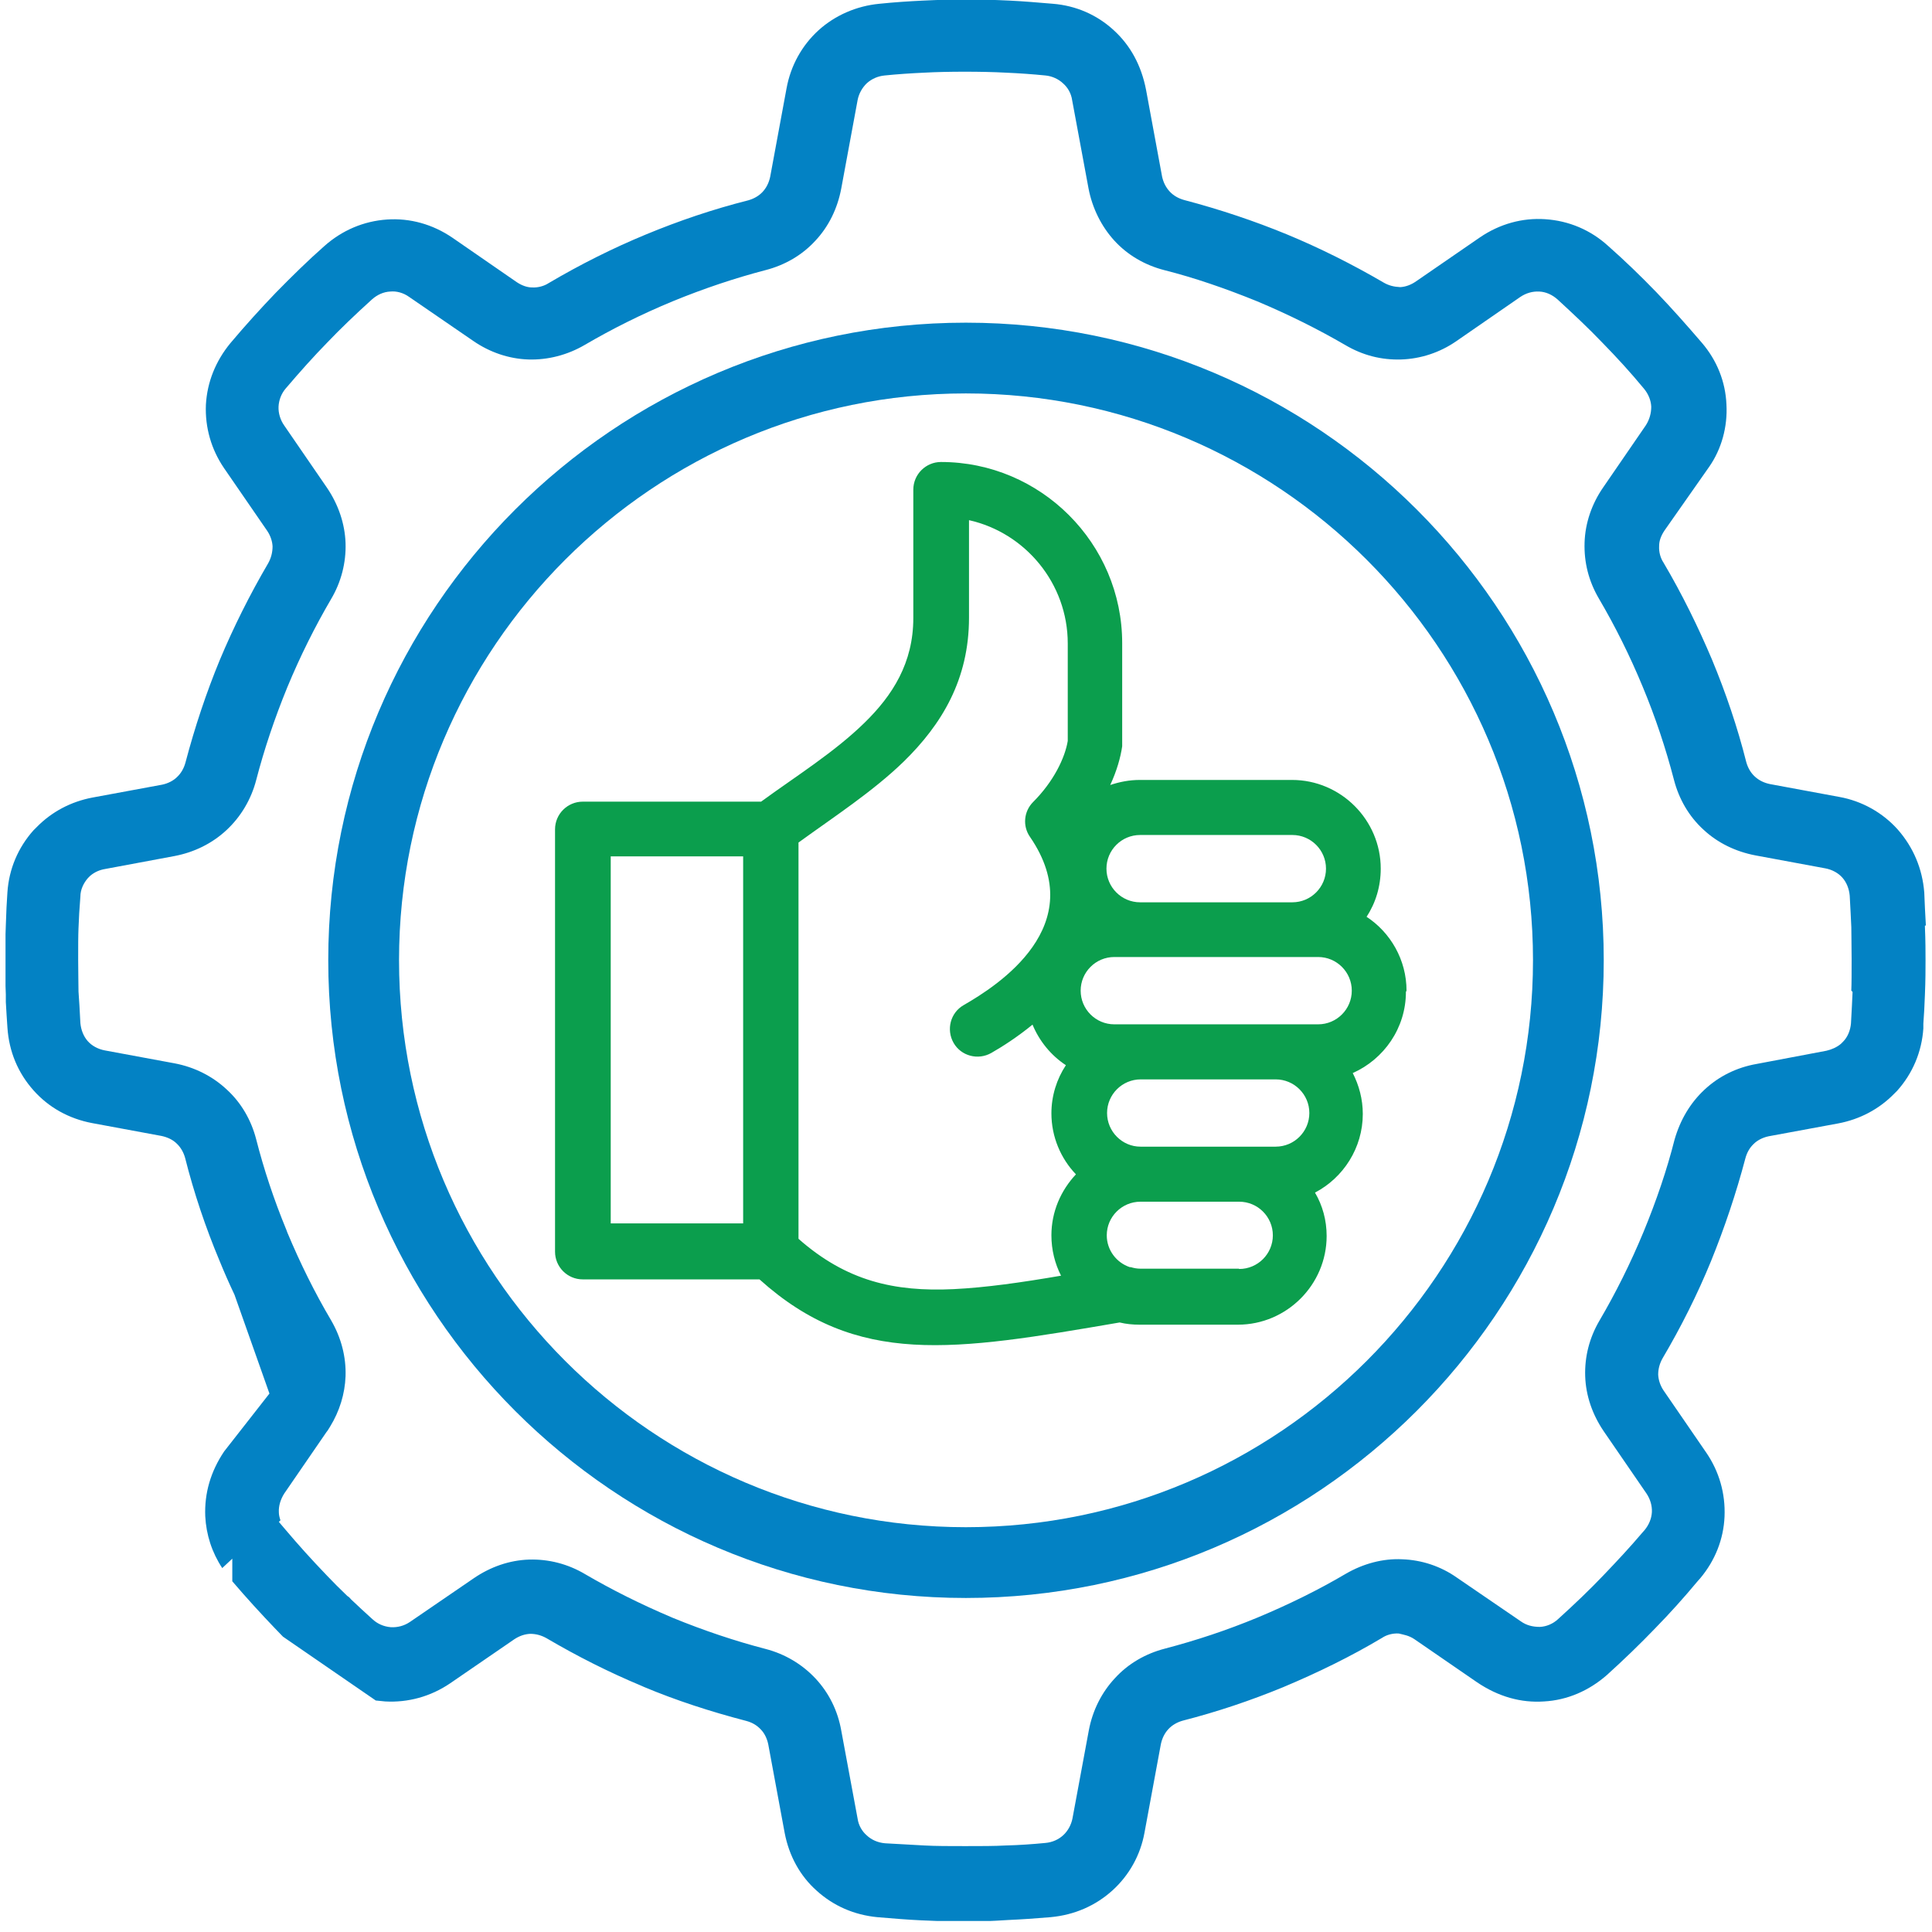
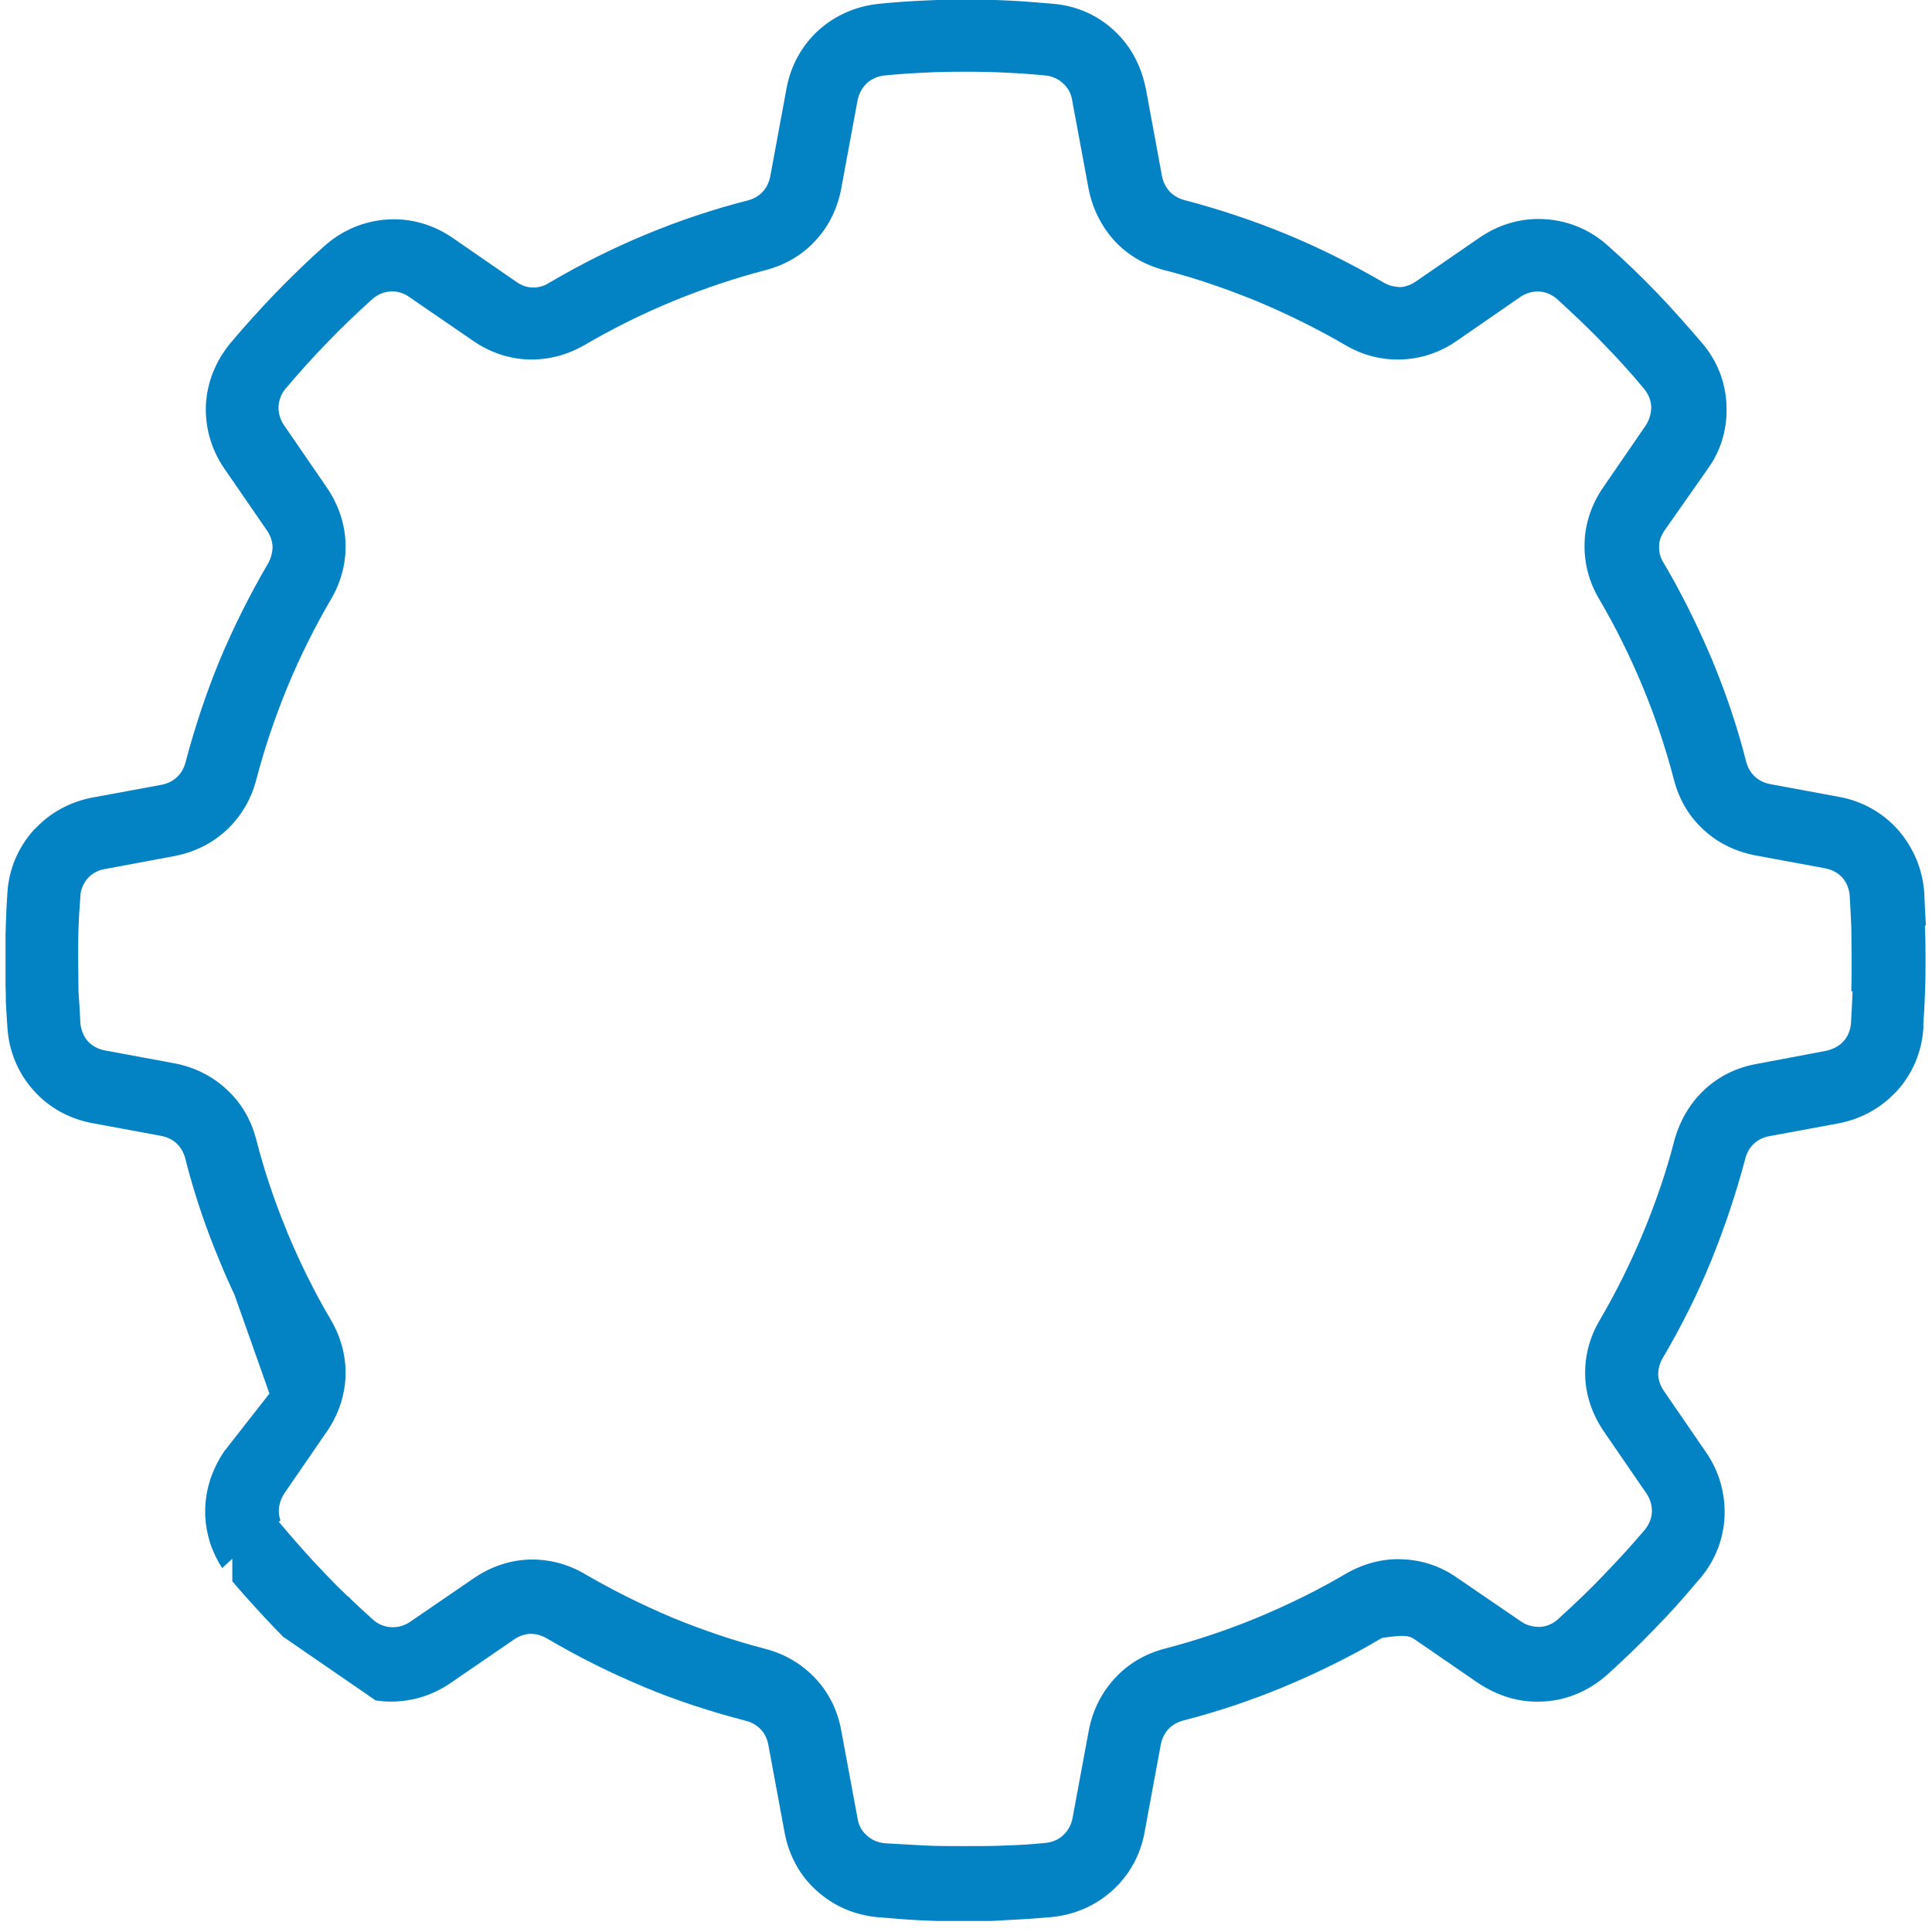
<svg xmlns="http://www.w3.org/2000/svg" width="63" height="63" viewBox="0 0 63 63" fill="none">
  <g clip-path="url(#clip0_131_1357)">
-     <path d="M62.8 30.181C62.779 29.792 62.758 29.423 62.748 29.105C62.687 28.325 62.389 27.628 61.887 27.054C61.394 26.5 60.717 26.12 59.979 25.987L57.712 25.567C57.517 25.526 57.353 25.444 57.22 25.32C57.086 25.197 56.994 25.033 56.943 24.849C56.656 23.71 56.276 22.593 55.825 21.506C55.373 20.439 54.85 19.372 54.245 18.347C54.143 18.193 54.091 17.998 54.102 17.803C54.102 17.649 54.153 17.485 54.276 17.301L55.743 15.209C56.132 14.645 56.338 13.927 56.297 13.188C56.266 12.45 55.989 11.753 55.496 11.178C55.004 10.604 54.512 10.05 54.02 9.537C53.496 8.994 52.973 8.491 52.44 8.02C51.865 7.497 51.158 7.199 50.389 7.148C49.64 7.097 48.901 7.302 48.255 7.743L46.214 9.148C46.019 9.291 45.834 9.353 45.66 9.363C45.455 9.353 45.291 9.312 45.127 9.219C44.091 8.614 43.024 8.081 41.957 7.64C40.911 7.209 39.783 6.83 38.613 6.522C38.429 6.471 38.265 6.379 38.142 6.245C38.018 6.112 37.936 5.948 37.895 5.763L37.372 2.933C37.218 2.133 36.859 1.477 36.316 0.984C35.772 0.482 35.085 0.184 34.336 0.123C33.844 0.082 33.372 0.041 32.931 0.02C31.844 -0.031 31.167 -0.031 30.09 0.02C29.649 0.041 29.167 0.072 28.674 0.123C27.925 0.195 27.228 0.502 26.695 0.984C26.151 1.477 25.782 2.143 25.648 2.882L25.115 5.763C25.074 5.958 24.992 6.122 24.869 6.256C24.746 6.389 24.582 6.481 24.397 6.533C23.259 6.82 22.14 7.199 21.053 7.65C19.986 8.091 18.92 8.625 17.894 9.23C17.74 9.332 17.535 9.384 17.35 9.373C17.207 9.373 17.032 9.322 16.848 9.199L14.755 7.753C14.109 7.312 13.371 7.107 12.622 7.158C11.863 7.209 11.155 7.507 10.57 8.03C10.047 8.491 9.524 9.004 8.991 9.548C8.509 10.05 8.006 10.604 7.514 11.188C7.032 11.773 6.755 12.46 6.714 13.199C6.683 13.937 6.888 14.655 7.309 15.27L8.714 17.311C8.817 17.465 8.878 17.639 8.888 17.814C8.888 18.019 8.837 18.203 8.745 18.367C8.15 19.383 7.616 20.449 7.165 21.526C6.734 22.572 6.355 23.7 6.047 24.869C5.996 25.054 5.904 25.218 5.77 25.341C5.657 25.454 5.483 25.546 5.288 25.587L3.011 26.008C2.314 26.141 1.688 26.469 1.196 26.972C1.144 27.023 1.124 27.043 1.093 27.074C0.59 27.638 0.293 28.336 0.242 29.095C0.221 29.402 0.201 29.761 0.19 30.171C0.17 30.663 0.17 31.043 0.17 31.32C0.17 31.597 0.17 31.966 0.19 32.428V32.674C0.211 32.981 0.221 33.258 0.242 33.504C0.293 34.294 0.59 34.991 1.093 35.555C1.585 36.109 2.242 36.478 3.001 36.622L5.268 37.042C5.462 37.083 5.637 37.166 5.76 37.288C5.893 37.412 5.986 37.576 6.037 37.76C6.324 38.899 6.704 40.027 7.155 41.103C7.309 41.483 7.473 41.852 7.647 42.221L8.786 45.442L7.309 47.329C6.868 47.985 6.663 48.693 6.693 49.441C6.724 50.046 6.909 50.62 7.247 51.133L7.575 50.826V51.564C8.057 52.128 8.509 52.62 8.96 53.092L9.227 53.369L12.253 55.451C12.355 55.461 12.458 55.471 12.56 55.482C13.299 55.523 14.037 55.328 14.684 54.887L16.776 53.451C16.95 53.338 17.114 53.287 17.289 53.277C17.484 53.277 17.658 53.328 17.822 53.42C18.817 54.005 19.853 54.528 20.91 54.969L21.002 55.01C22.028 55.441 23.156 55.81 24.335 56.117C24.53 56.169 24.684 56.261 24.807 56.394C24.92 56.507 25.012 56.681 25.053 56.887L25.587 59.768C25.73 60.517 26.089 61.173 26.633 61.655C27.177 62.148 27.854 62.445 28.613 62.517C29.105 62.558 29.587 62.599 30.028 62.619C31.115 62.671 31.782 62.681 32.869 62.609C33.321 62.589 33.772 62.558 34.254 62.517C35.044 62.445 35.731 62.137 36.275 61.645C36.818 61.153 37.188 60.496 37.321 59.758L37.854 56.876C37.895 56.681 37.977 56.517 38.1 56.384C38.224 56.251 38.388 56.158 38.572 56.107C39.69 55.82 40.788 55.451 41.834 55.02C42.983 54.538 44.05 54.015 45.065 53.41C45.219 53.307 45.414 53.256 45.609 53.266C45.773 53.307 45.937 53.328 46.121 53.451L48.163 54.856C48.86 55.328 49.599 55.533 50.347 55.482C51.106 55.441 51.814 55.133 52.399 54.62C52.943 54.128 53.476 53.615 53.978 53.092C54.44 52.62 54.902 52.108 55.363 51.554L55.445 51.462C55.927 50.887 56.204 50.19 56.235 49.451C56.266 48.703 56.061 47.985 55.64 47.37L54.245 45.339C54.143 45.185 54.081 45.011 54.071 44.826C54.071 44.631 54.122 44.457 54.214 44.293C54.819 43.267 55.353 42.201 55.794 41.124C56.235 40.037 56.614 38.909 56.912 37.781C56.963 37.586 57.056 37.422 57.189 37.299C57.302 37.186 57.476 37.094 57.671 37.053L59.948 36.632C60.646 36.499 61.271 36.171 61.764 35.668C61.815 35.617 61.835 35.596 61.866 35.566C62.369 35.002 62.666 34.304 62.718 33.535V33.381C62.738 33.104 62.758 32.786 62.769 32.438C62.789 31.966 62.789 31.587 62.789 31.32C62.789 31.053 62.789 30.684 62.769 30.212V30.181H62.8ZM60.41 32.345C60.399 32.633 60.379 32.981 60.358 33.371C60.338 33.607 60.245 33.822 60.102 33.966L60.03 34.038C59.897 34.15 59.733 34.222 59.558 34.263L57.281 34.694C56.635 34.807 56.05 35.094 55.579 35.535C55.117 35.966 54.789 36.519 54.604 37.166C54.358 38.14 54.009 39.165 53.589 40.181C53.168 41.196 52.686 42.16 52.163 43.052C51.825 43.626 51.671 44.242 51.691 44.877C51.712 45.513 51.927 46.129 52.296 46.672L53.691 48.703C53.814 48.887 53.876 49.103 53.866 49.308C53.855 49.513 53.773 49.718 53.63 49.892L53.548 49.985C53.158 50.446 52.727 50.908 52.276 51.379C51.835 51.841 51.353 52.302 50.809 52.795C50.645 52.949 50.429 53.041 50.214 53.051C49.978 53.051 49.773 53 49.588 52.867L47.517 51.451C46.983 51.072 46.357 50.867 45.721 50.846C45.096 50.815 44.45 50.99 43.886 51.318C42.983 51.851 42.019 52.323 41.014 52.743C39.998 53.164 39.003 53.492 37.988 53.759C37.352 53.923 36.788 54.251 36.357 54.723C35.926 55.184 35.629 55.769 35.505 56.425L34.972 59.297C34.931 59.502 34.828 59.697 34.675 59.84C34.521 59.984 34.316 60.076 34.09 60.096C33.659 60.138 33.228 60.168 32.787 60.179C32.428 60.199 31.987 60.199 31.474 60.199C30.962 60.199 30.52 60.199 30.151 60.179L28.859 60.107C28.623 60.086 28.418 59.994 28.264 59.85C28.11 59.717 27.997 59.522 27.966 59.307L27.433 56.435C27.32 55.789 27.033 55.205 26.592 54.733C26.161 54.272 25.597 53.933 24.961 53.769C23.977 53.513 22.961 53.174 21.935 52.754C20.869 52.302 19.935 51.831 19.074 51.328C18.52 51 17.894 50.836 17.248 50.856C16.612 50.877 15.996 51.092 15.453 51.462L13.371 52.887C13.176 53.02 12.96 53.072 12.745 53.061C12.509 53.041 12.304 52.949 12.14 52.795C11.914 52.59 11.678 52.374 11.453 52.159C11.401 52.097 11.37 52.067 11.329 52.046C11.083 51.81 10.868 51.595 10.673 51.39C10.15 50.846 9.709 50.354 9.319 49.892L9.093 49.626L9.145 49.575C9.114 49.482 9.093 49.4 9.093 49.308C9.083 49.113 9.145 48.898 9.268 48.703L10.642 46.703C10.694 46.642 10.724 46.58 10.765 46.518C11.073 46.016 11.247 45.452 11.268 44.877C11.289 44.242 11.124 43.616 10.796 43.052C10.263 42.15 9.791 41.196 9.37 40.191L9.34 40.109C8.929 39.114 8.601 38.119 8.355 37.155C8.191 36.519 7.863 35.955 7.391 35.525C6.929 35.094 6.345 34.797 5.688 34.673L3.421 34.253C3.196 34.212 2.99 34.099 2.857 33.945C2.724 33.791 2.642 33.586 2.621 33.361C2.601 32.94 2.58 32.612 2.56 32.335C2.56 32.089 2.549 31.74 2.549 31.299C2.549 30.858 2.549 30.51 2.56 30.264C2.57 29.956 2.59 29.628 2.621 29.238C2.621 29.012 2.724 28.797 2.867 28.633L2.939 28.561C3.083 28.438 3.247 28.366 3.432 28.336L5.688 27.915C6.334 27.792 6.919 27.505 7.391 27.064C7.852 26.633 8.191 26.069 8.355 25.433C8.611 24.449 8.95 23.433 9.37 22.408C9.791 21.393 10.273 20.429 10.796 19.536C11.124 18.983 11.289 18.347 11.268 17.711C11.247 17.075 11.032 16.45 10.663 15.906L9.268 13.875C9.145 13.701 9.073 13.476 9.083 13.26C9.093 13.045 9.176 12.829 9.319 12.665C9.791 12.111 10.232 11.619 10.673 11.168C11.094 10.727 11.576 10.265 12.13 9.763C12.304 9.609 12.509 9.517 12.725 9.507C12.93 9.486 13.155 9.548 13.34 9.681L15.432 11.117C15.966 11.486 16.591 11.701 17.227 11.722C17.863 11.742 18.499 11.578 19.063 11.25C19.956 10.727 20.92 10.245 21.935 9.825C22.961 9.404 23.977 9.066 24.961 8.809C25.597 8.645 26.161 8.317 26.592 7.845C27.023 7.384 27.31 6.799 27.433 6.143L27.966 3.261C28.008 3.046 28.12 2.851 28.274 2.707C28.438 2.564 28.633 2.482 28.849 2.461C29.249 2.42 29.7 2.389 30.151 2.369C30.869 2.328 32.049 2.328 32.787 2.369C33.249 2.389 33.68 2.42 34.09 2.461C34.305 2.482 34.511 2.574 34.664 2.718C34.818 2.851 34.931 3.046 34.962 3.271L35.495 6.143C35.618 6.789 35.916 7.384 36.336 7.845C36.767 8.317 37.331 8.645 37.967 8.809C38.942 9.055 39.957 9.404 40.993 9.825C42.019 10.255 42.983 10.737 43.865 11.25C44.439 11.588 45.044 11.742 45.691 11.722C46.327 11.701 46.952 11.496 47.486 11.127L49.578 9.681C49.763 9.558 49.968 9.496 50.194 9.507C50.409 9.517 50.614 9.609 50.788 9.763C51.301 10.235 51.794 10.696 52.245 11.168C52.717 11.65 53.168 12.142 53.609 12.676C53.753 12.85 53.835 13.055 53.845 13.26C53.845 13.465 53.794 13.67 53.671 13.865L52.276 15.896C51.907 16.429 51.691 17.055 51.671 17.69C51.65 18.337 51.804 18.952 52.142 19.526C52.666 20.418 53.148 21.382 53.568 22.398C53.978 23.382 54.317 24.398 54.584 25.423C54.748 26.059 55.076 26.623 55.548 27.054C56.009 27.484 56.594 27.771 57.251 27.895L59.517 28.315C59.743 28.356 59.948 28.469 60.081 28.623C60.215 28.776 60.297 28.982 60.317 29.207C60.338 29.617 60.358 29.946 60.369 30.233C60.369 30.499 60.379 30.838 60.379 31.269C60.379 31.699 60.379 32.058 60.369 32.304L60.41 32.345Z" fill="#0382C4" />
-     <path d="M31.495 10.522C20.027 10.522 10.704 19.844 10.704 31.31C10.704 42.775 20.027 52.108 31.495 52.108C42.962 52.108 52.296 42.775 52.296 31.31C52.296 19.844 42.973 10.522 31.495 10.522ZM49.989 31.31C49.989 41.504 41.691 49.8 31.495 49.8C21.299 49.8 13.012 41.504 13.012 31.31C13.012 21.116 21.31 12.829 31.495 12.829C41.68 12.829 49.989 21.116 49.989 31.31Z" fill="#0382C4" />
-     <path d="M45.865 32.304C45.865 31.299 45.342 30.407 44.562 29.895C44.86 29.443 45.024 28.9 45.024 28.325C45.024 26.736 43.721 25.433 42.132 25.433H37.167C36.829 25.433 36.511 25.495 36.203 25.598C36.418 25.136 36.541 24.695 36.593 24.336C36.593 24.295 36.593 24.254 36.593 24.213V20.972C36.593 17.721 33.936 15.065 30.685 15.065C30.192 15.065 29.782 15.465 29.782 15.968V20.152C29.782 21.618 29.105 22.675 28.192 23.567C27.207 24.531 25.956 25.31 24.818 26.141H19.002C18.509 26.141 18.099 26.541 18.099 27.044V40.816C18.099 41.309 18.499 41.719 19.002 41.719H24.766C27.946 44.58 31.075 44.057 36.511 43.124C36.716 43.175 36.941 43.196 37.157 43.196H40.367C41.957 43.196 43.26 41.893 43.26 40.304C43.26 39.791 43.127 39.309 42.88 38.889C43.803 38.407 44.439 37.432 44.439 36.325C44.439 35.843 44.316 35.391 44.111 34.991C45.127 34.54 45.845 33.525 45.845 32.346L45.865 32.304ZM24.233 39.894H19.915V27.925H24.233V39.894ZM37.177 27.228H42.142C42.747 27.228 43.239 27.72 43.239 28.325C43.239 28.93 42.747 29.423 42.142 29.423H37.177C36.572 29.423 36.08 28.93 36.08 28.325C36.08 27.72 36.572 27.228 37.177 27.228ZM34.613 41.596C33.3 41.822 32.141 41.986 31.095 42.037C29.156 42.129 27.597 41.77 26.038 40.396C26.038 39.124 26.038 34.817 26.038 27.474C27.197 26.633 28.459 25.813 29.464 24.839C30.715 23.618 31.598 22.152 31.598 20.142V16.962C33.434 17.373 34.818 19.024 34.818 20.983V24.162C34.726 24.715 34.357 25.485 33.69 26.151C33.382 26.459 33.341 26.941 33.587 27.29C35.577 30.192 32.531 32.14 31.423 32.776C30.992 33.022 30.849 33.576 31.095 34.007C31.341 34.438 31.895 34.581 32.326 34.335C32.685 34.13 33.167 33.822 33.669 33.412C33.895 33.956 34.275 34.417 34.757 34.735C34.459 35.186 34.285 35.73 34.285 36.304C34.285 37.073 34.593 37.781 35.085 38.294C34.593 38.817 34.285 39.514 34.285 40.283C34.285 40.755 34.398 41.206 34.603 41.606L34.613 41.596ZM40.398 41.37H37.188C37.075 41.37 36.972 41.35 36.87 41.319C36.87 41.319 36.849 41.319 36.839 41.319C36.408 41.175 36.09 40.765 36.09 40.283C36.09 39.678 36.583 39.186 37.188 39.186H37.854H40.408C41.014 39.186 41.506 39.678 41.506 40.283C41.506 40.888 41.014 41.38 40.408 41.38L40.398 41.37ZM41.588 37.391H37.844H37.188C36.593 37.391 36.1 36.899 36.1 36.294C36.1 35.689 36.593 35.197 37.198 35.197H41.598C42.203 35.197 42.696 35.689 42.696 36.294C42.696 36.899 42.203 37.391 41.598 37.391H41.588ZM42.983 33.402H36.336C35.731 33.402 35.239 32.91 35.239 32.304C35.239 31.699 35.731 31.207 36.336 31.207H42.983C43.588 31.207 44.08 31.699 44.08 32.304C44.08 32.91 43.588 33.402 42.983 33.402Z" fill="#0B9E4D" />
+     <path d="M62.8 30.181C62.779 29.792 62.758 29.423 62.748 29.105C62.687 28.325 62.389 27.628 61.887 27.054C61.394 26.5 60.717 26.12 59.979 25.987L57.712 25.567C57.517 25.526 57.353 25.444 57.22 25.32C57.086 25.197 56.994 25.033 56.943 24.849C56.656 23.71 56.276 22.593 55.825 21.506C55.373 20.439 54.85 19.372 54.245 18.347C54.143 18.193 54.091 17.998 54.102 17.803C54.102 17.649 54.153 17.485 54.276 17.301L55.743 15.209C56.132 14.645 56.338 13.927 56.297 13.188C56.266 12.45 55.989 11.753 55.496 11.178C55.004 10.604 54.512 10.05 54.02 9.537C53.496 8.994 52.973 8.491 52.44 8.02C51.865 7.497 51.158 7.199 50.389 7.148C49.64 7.097 48.901 7.302 48.255 7.743L46.214 9.148C46.019 9.291 45.834 9.353 45.66 9.363C45.455 9.353 45.291 9.312 45.127 9.219C44.091 8.614 43.024 8.081 41.957 7.64C40.911 7.209 39.783 6.83 38.613 6.522C38.429 6.471 38.265 6.379 38.142 6.245C38.018 6.112 37.936 5.948 37.895 5.763L37.372 2.933C37.218 2.133 36.859 1.477 36.316 0.984C35.772 0.482 35.085 0.184 34.336 0.123C33.844 0.082 33.372 0.041 32.931 0.02C31.844 -0.031 31.167 -0.031 30.09 0.02C29.649 0.041 29.167 0.072 28.674 0.123C27.925 0.195 27.228 0.502 26.695 0.984C26.151 1.477 25.782 2.143 25.648 2.882L25.115 5.763C25.074 5.958 24.992 6.122 24.869 6.256C24.746 6.389 24.582 6.481 24.397 6.533C23.259 6.82 22.14 7.199 21.053 7.65C19.986 8.091 18.92 8.625 17.894 9.23C17.74 9.332 17.535 9.384 17.35 9.373C17.207 9.373 17.032 9.322 16.848 9.199L14.755 7.753C14.109 7.312 13.371 7.107 12.622 7.158C11.863 7.209 11.155 7.507 10.57 8.03C10.047 8.491 9.524 9.004 8.991 9.548C8.509 10.05 8.006 10.604 7.514 11.188C7.032 11.773 6.755 12.46 6.714 13.199C6.683 13.937 6.888 14.655 7.309 15.27L8.714 17.311C8.817 17.465 8.878 17.639 8.888 17.814C8.888 18.019 8.837 18.203 8.745 18.367C8.15 19.383 7.616 20.449 7.165 21.526C6.734 22.572 6.355 23.7 6.047 24.869C5.996 25.054 5.904 25.218 5.77 25.341C5.657 25.454 5.483 25.546 5.288 25.587L3.011 26.008C2.314 26.141 1.688 26.469 1.196 26.972C1.144 27.023 1.124 27.043 1.093 27.074C0.59 27.638 0.293 28.336 0.242 29.095C0.221 29.402 0.201 29.761 0.19 30.171C0.17 30.663 0.17 31.043 0.17 31.32C0.17 31.597 0.17 31.966 0.19 32.428V32.674C0.211 32.981 0.221 33.258 0.242 33.504C0.293 34.294 0.59 34.991 1.093 35.555C1.585 36.109 2.242 36.478 3.001 36.622L5.268 37.042C5.462 37.083 5.637 37.166 5.76 37.288C5.893 37.412 5.986 37.576 6.037 37.76C6.324 38.899 6.704 40.027 7.155 41.103C7.309 41.483 7.473 41.852 7.647 42.221L8.786 45.442L7.309 47.329C6.868 47.985 6.663 48.693 6.693 49.441C6.724 50.046 6.909 50.62 7.247 51.133L7.575 50.826V51.564C8.057 52.128 8.509 52.62 8.96 53.092L9.227 53.369L12.253 55.451C12.355 55.461 12.458 55.471 12.56 55.482C13.299 55.523 14.037 55.328 14.684 54.887L16.776 53.451C16.95 53.338 17.114 53.287 17.289 53.277C17.484 53.277 17.658 53.328 17.822 53.42C18.817 54.005 19.853 54.528 20.91 54.969L21.002 55.01C22.028 55.441 23.156 55.81 24.335 56.117C24.53 56.169 24.684 56.261 24.807 56.394C24.92 56.507 25.012 56.681 25.053 56.887L25.587 59.768C25.73 60.517 26.089 61.173 26.633 61.655C27.177 62.148 27.854 62.445 28.613 62.517C29.105 62.558 29.587 62.599 30.028 62.619C31.115 62.671 31.782 62.681 32.869 62.609C33.321 62.589 33.772 62.558 34.254 62.517C35.044 62.445 35.731 62.137 36.275 61.645C36.818 61.153 37.188 60.496 37.321 59.758L37.854 56.876C37.895 56.681 37.977 56.517 38.1 56.384C38.224 56.251 38.388 56.158 38.572 56.107C39.69 55.82 40.788 55.451 41.834 55.02C42.983 54.538 44.05 54.015 45.065 53.41C45.773 53.307 45.937 53.328 46.121 53.451L48.163 54.856C48.86 55.328 49.599 55.533 50.347 55.482C51.106 55.441 51.814 55.133 52.399 54.62C52.943 54.128 53.476 53.615 53.978 53.092C54.44 52.62 54.902 52.108 55.363 51.554L55.445 51.462C55.927 50.887 56.204 50.19 56.235 49.451C56.266 48.703 56.061 47.985 55.64 47.37L54.245 45.339C54.143 45.185 54.081 45.011 54.071 44.826C54.071 44.631 54.122 44.457 54.214 44.293C54.819 43.267 55.353 42.201 55.794 41.124C56.235 40.037 56.614 38.909 56.912 37.781C56.963 37.586 57.056 37.422 57.189 37.299C57.302 37.186 57.476 37.094 57.671 37.053L59.948 36.632C60.646 36.499 61.271 36.171 61.764 35.668C61.815 35.617 61.835 35.596 61.866 35.566C62.369 35.002 62.666 34.304 62.718 33.535V33.381C62.738 33.104 62.758 32.786 62.769 32.438C62.789 31.966 62.789 31.587 62.789 31.32C62.789 31.053 62.789 30.684 62.769 30.212V30.181H62.8ZM60.41 32.345C60.399 32.633 60.379 32.981 60.358 33.371C60.338 33.607 60.245 33.822 60.102 33.966L60.03 34.038C59.897 34.15 59.733 34.222 59.558 34.263L57.281 34.694C56.635 34.807 56.05 35.094 55.579 35.535C55.117 35.966 54.789 36.519 54.604 37.166C54.358 38.14 54.009 39.165 53.589 40.181C53.168 41.196 52.686 42.16 52.163 43.052C51.825 43.626 51.671 44.242 51.691 44.877C51.712 45.513 51.927 46.129 52.296 46.672L53.691 48.703C53.814 48.887 53.876 49.103 53.866 49.308C53.855 49.513 53.773 49.718 53.63 49.892L53.548 49.985C53.158 50.446 52.727 50.908 52.276 51.379C51.835 51.841 51.353 52.302 50.809 52.795C50.645 52.949 50.429 53.041 50.214 53.051C49.978 53.051 49.773 53 49.588 52.867L47.517 51.451C46.983 51.072 46.357 50.867 45.721 50.846C45.096 50.815 44.45 50.99 43.886 51.318C42.983 51.851 42.019 52.323 41.014 52.743C39.998 53.164 39.003 53.492 37.988 53.759C37.352 53.923 36.788 54.251 36.357 54.723C35.926 55.184 35.629 55.769 35.505 56.425L34.972 59.297C34.931 59.502 34.828 59.697 34.675 59.84C34.521 59.984 34.316 60.076 34.09 60.096C33.659 60.138 33.228 60.168 32.787 60.179C32.428 60.199 31.987 60.199 31.474 60.199C30.962 60.199 30.52 60.199 30.151 60.179L28.859 60.107C28.623 60.086 28.418 59.994 28.264 59.85C28.11 59.717 27.997 59.522 27.966 59.307L27.433 56.435C27.32 55.789 27.033 55.205 26.592 54.733C26.161 54.272 25.597 53.933 24.961 53.769C23.977 53.513 22.961 53.174 21.935 52.754C20.869 52.302 19.935 51.831 19.074 51.328C18.52 51 17.894 50.836 17.248 50.856C16.612 50.877 15.996 51.092 15.453 51.462L13.371 52.887C13.176 53.02 12.96 53.072 12.745 53.061C12.509 53.041 12.304 52.949 12.14 52.795C11.914 52.59 11.678 52.374 11.453 52.159C11.401 52.097 11.37 52.067 11.329 52.046C11.083 51.81 10.868 51.595 10.673 51.39C10.15 50.846 9.709 50.354 9.319 49.892L9.093 49.626L9.145 49.575C9.114 49.482 9.093 49.4 9.093 49.308C9.083 49.113 9.145 48.898 9.268 48.703L10.642 46.703C10.694 46.642 10.724 46.58 10.765 46.518C11.073 46.016 11.247 45.452 11.268 44.877C11.289 44.242 11.124 43.616 10.796 43.052C10.263 42.15 9.791 41.196 9.37 40.191L9.34 40.109C8.929 39.114 8.601 38.119 8.355 37.155C8.191 36.519 7.863 35.955 7.391 35.525C6.929 35.094 6.345 34.797 5.688 34.673L3.421 34.253C3.196 34.212 2.99 34.099 2.857 33.945C2.724 33.791 2.642 33.586 2.621 33.361C2.601 32.94 2.58 32.612 2.56 32.335C2.56 32.089 2.549 31.74 2.549 31.299C2.549 30.858 2.549 30.51 2.56 30.264C2.57 29.956 2.59 29.628 2.621 29.238C2.621 29.012 2.724 28.797 2.867 28.633L2.939 28.561C3.083 28.438 3.247 28.366 3.432 28.336L5.688 27.915C6.334 27.792 6.919 27.505 7.391 27.064C7.852 26.633 8.191 26.069 8.355 25.433C8.611 24.449 8.95 23.433 9.37 22.408C9.791 21.393 10.273 20.429 10.796 19.536C11.124 18.983 11.289 18.347 11.268 17.711C11.247 17.075 11.032 16.45 10.663 15.906L9.268 13.875C9.145 13.701 9.073 13.476 9.083 13.26C9.093 13.045 9.176 12.829 9.319 12.665C9.791 12.111 10.232 11.619 10.673 11.168C11.094 10.727 11.576 10.265 12.13 9.763C12.304 9.609 12.509 9.517 12.725 9.507C12.93 9.486 13.155 9.548 13.34 9.681L15.432 11.117C15.966 11.486 16.591 11.701 17.227 11.722C17.863 11.742 18.499 11.578 19.063 11.25C19.956 10.727 20.92 10.245 21.935 9.825C22.961 9.404 23.977 9.066 24.961 8.809C25.597 8.645 26.161 8.317 26.592 7.845C27.023 7.384 27.31 6.799 27.433 6.143L27.966 3.261C28.008 3.046 28.12 2.851 28.274 2.707C28.438 2.564 28.633 2.482 28.849 2.461C29.249 2.42 29.7 2.389 30.151 2.369C30.869 2.328 32.049 2.328 32.787 2.369C33.249 2.389 33.68 2.42 34.09 2.461C34.305 2.482 34.511 2.574 34.664 2.718C34.818 2.851 34.931 3.046 34.962 3.271L35.495 6.143C35.618 6.789 35.916 7.384 36.336 7.845C36.767 8.317 37.331 8.645 37.967 8.809C38.942 9.055 39.957 9.404 40.993 9.825C42.019 10.255 42.983 10.737 43.865 11.25C44.439 11.588 45.044 11.742 45.691 11.722C46.327 11.701 46.952 11.496 47.486 11.127L49.578 9.681C49.763 9.558 49.968 9.496 50.194 9.507C50.409 9.517 50.614 9.609 50.788 9.763C51.301 10.235 51.794 10.696 52.245 11.168C52.717 11.65 53.168 12.142 53.609 12.676C53.753 12.85 53.835 13.055 53.845 13.26C53.845 13.465 53.794 13.67 53.671 13.865L52.276 15.896C51.907 16.429 51.691 17.055 51.671 17.69C51.65 18.337 51.804 18.952 52.142 19.526C52.666 20.418 53.148 21.382 53.568 22.398C53.978 23.382 54.317 24.398 54.584 25.423C54.748 26.059 55.076 26.623 55.548 27.054C56.009 27.484 56.594 27.771 57.251 27.895L59.517 28.315C59.743 28.356 59.948 28.469 60.081 28.623C60.215 28.776 60.297 28.982 60.317 29.207C60.338 29.617 60.358 29.946 60.369 30.233C60.369 30.499 60.379 30.838 60.379 31.269C60.379 31.699 60.379 32.058 60.369 32.304L60.41 32.345Z" fill="#0382C4" />
  </g>
  <defs>
    <clipPath id="clip0_131_1357">
      <rect width="62.64" height="62.64" fill="white" transform="translate(0.18)" />
    </clipPath>
  </defs>
</svg>